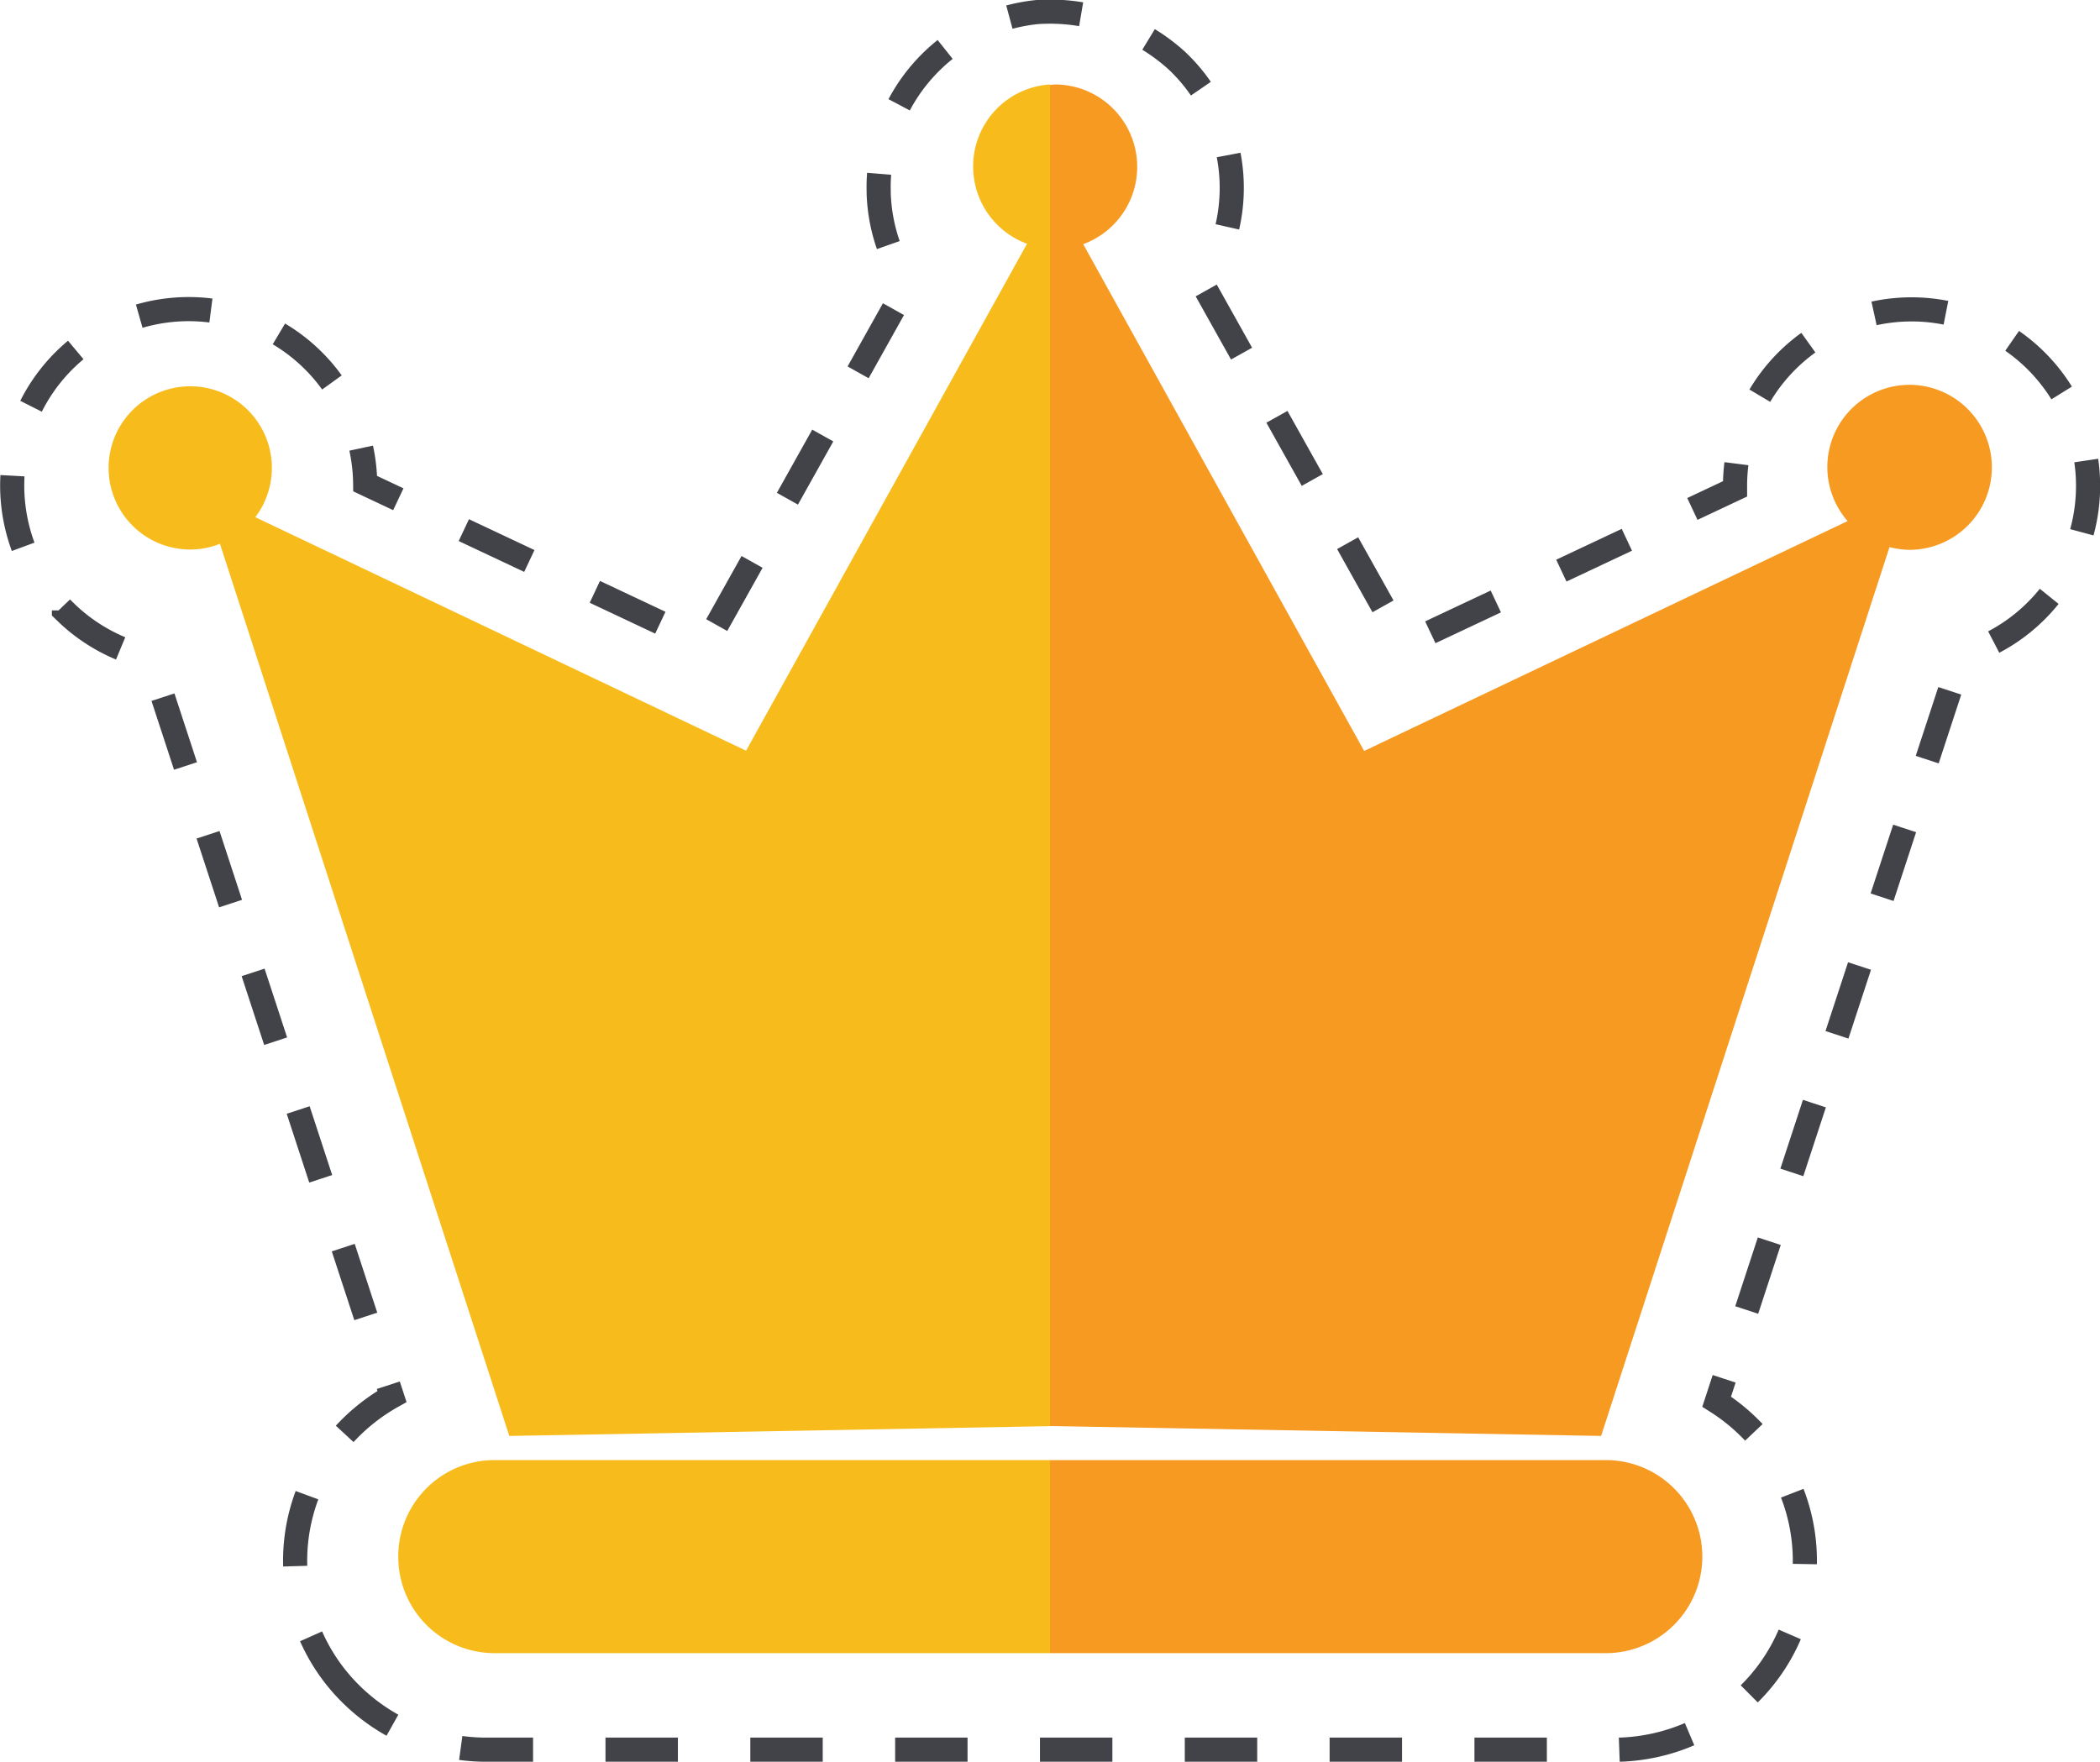
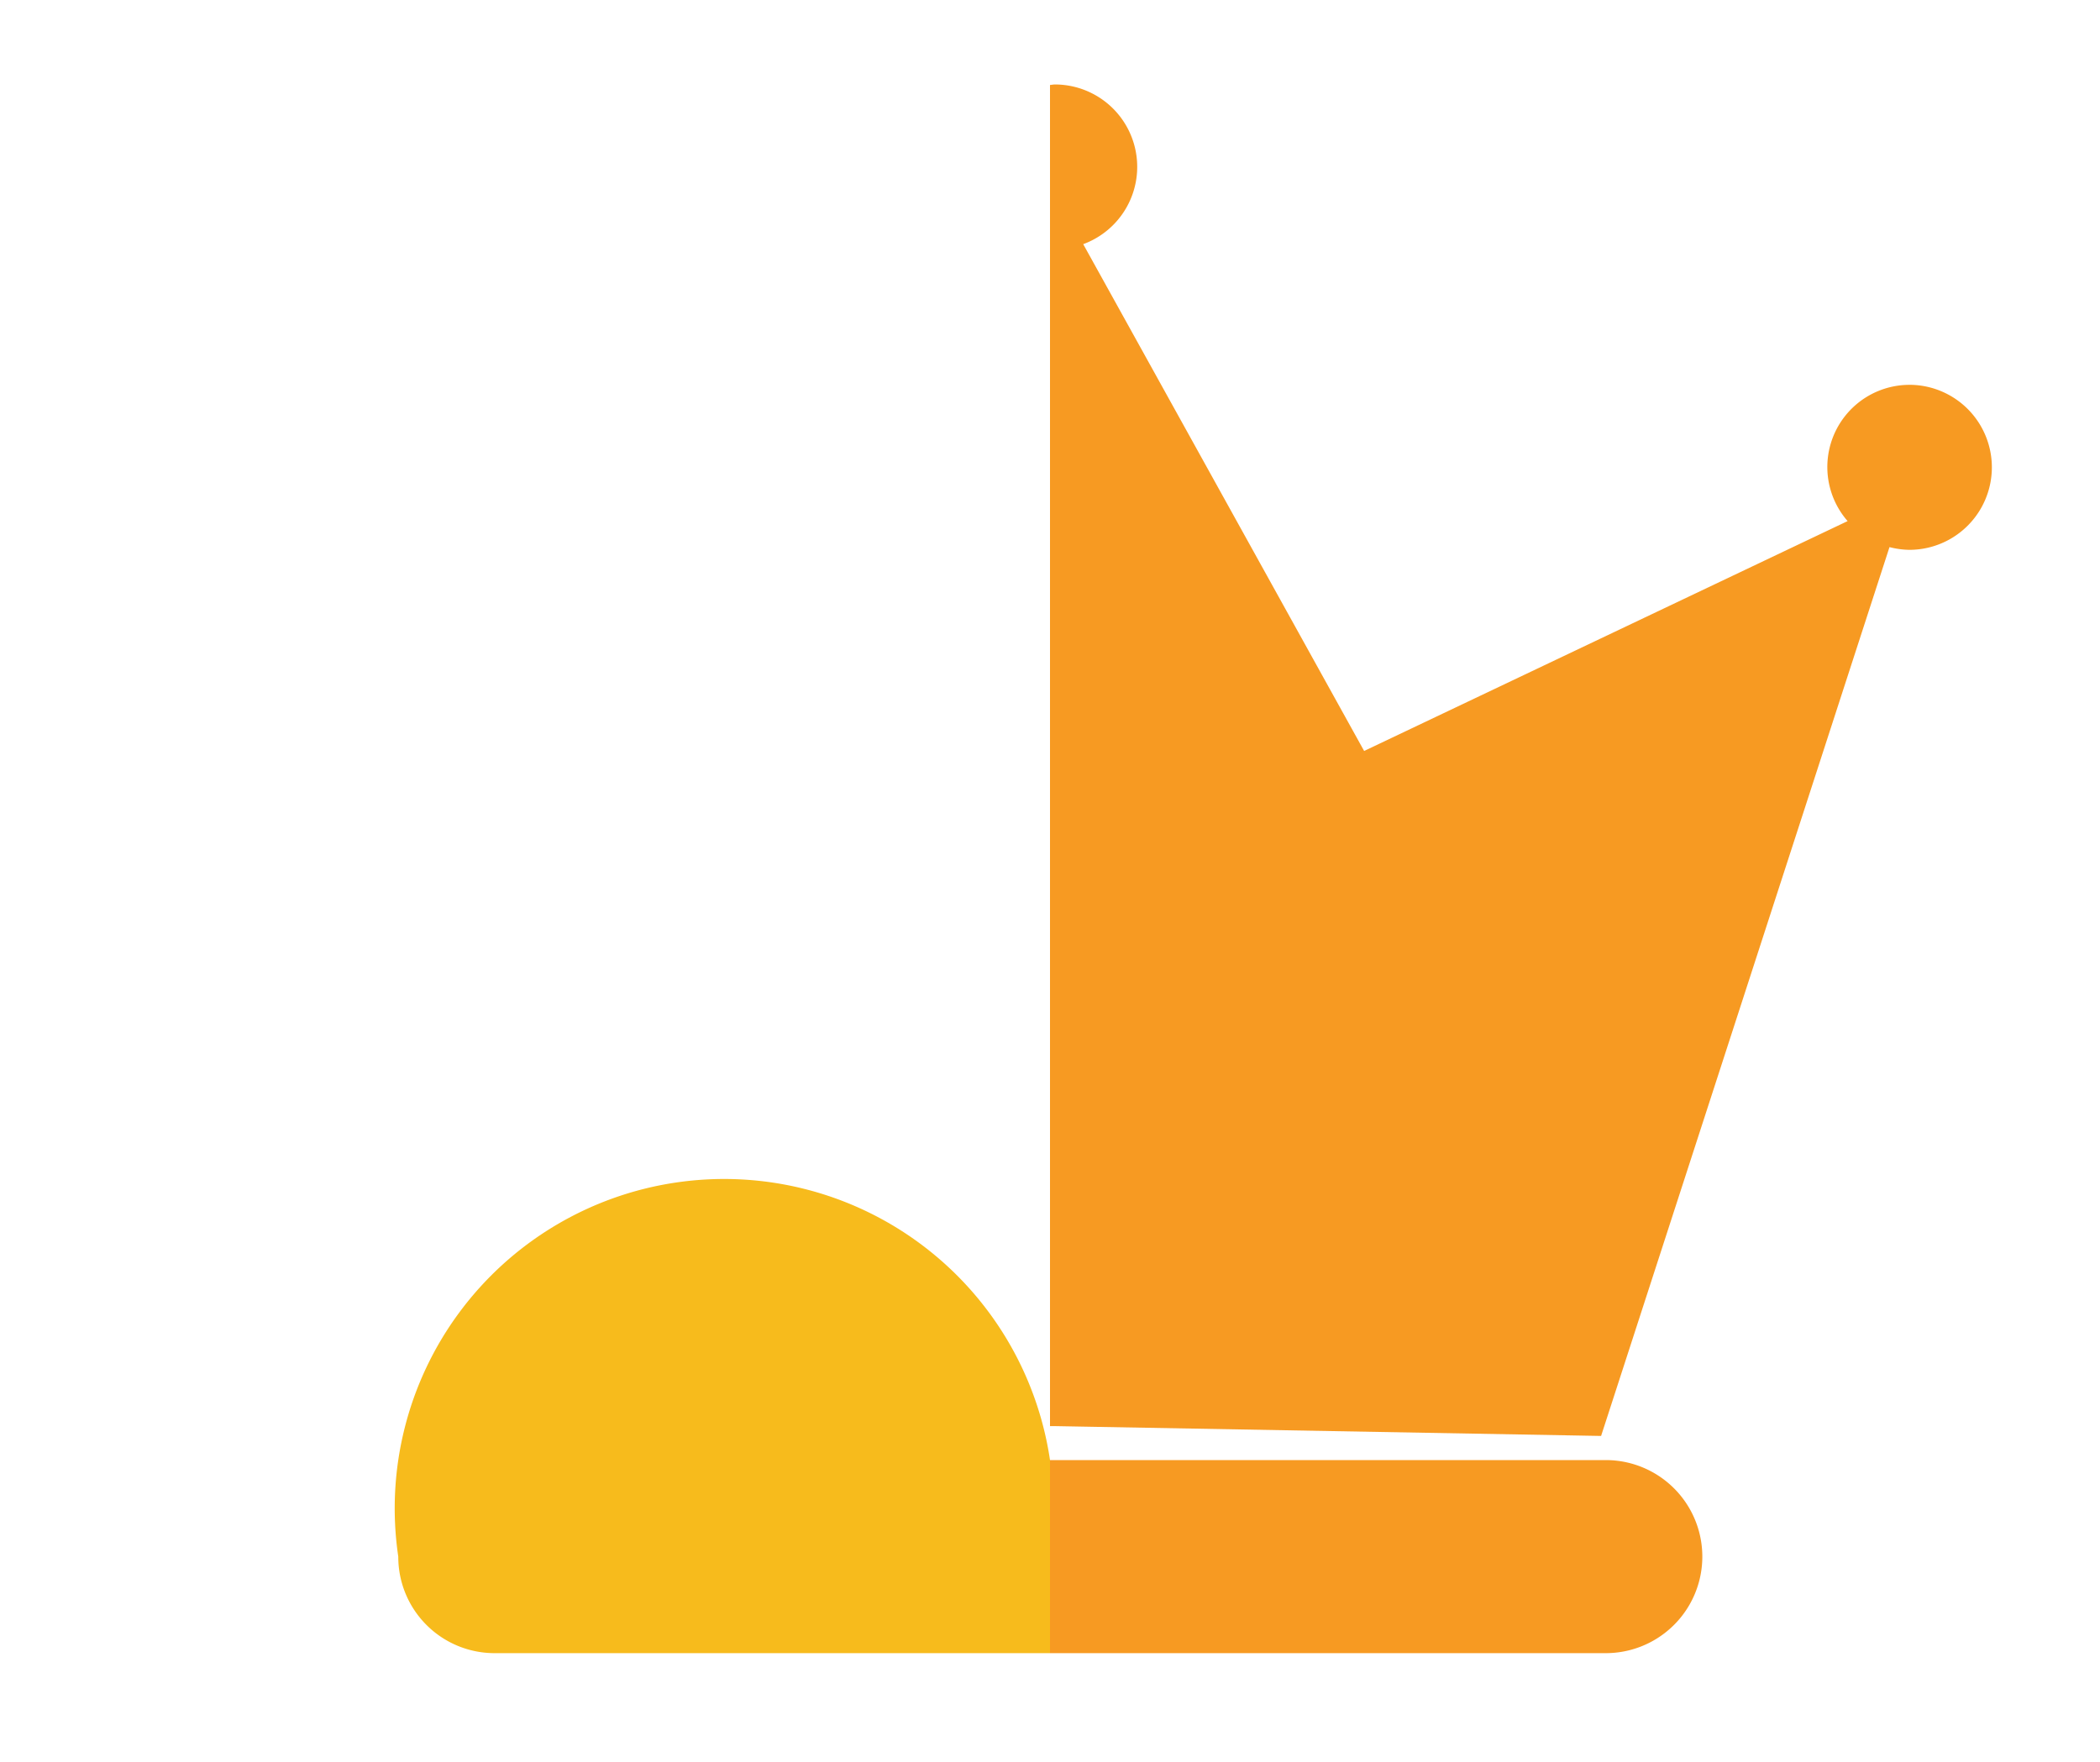
<svg xmlns="http://www.w3.org/2000/svg" width="87" height="73" viewBox="0 0 87 73">
  <g id="Group_20" data-name="Group 20" transform="translate(0.5 0.5)">
    <path id="Fill_12" data-name="Fill 12" d="M23.025,8a4,4,0,0,0,0-8H0V8Z" transform="translate(43 60)" fill="#f79a22" />
-     <path id="Fill_14" data-name="Fill 14" d="M0,4A3.989,3.989,0,0,0,3.975,8H27V0H3.975A3.988,3.988,0,0,0,0,4" transform="translate(16 60)" fill="#f7bb1c" />
+     <path id="Fill_14" data-name="Fill 14" d="M0,4A3.989,3.989,0,0,0,3.975,8H27V0A3.988,3.988,0,0,0,0,4" transform="translate(16 60)" fill="#f7bb1c" />
    <path id="Fill_16" data-name="Fill 16" d="M35.6,12.446a3.406,3.406,0,0,0-2.556,5.646l-20.03,9.525-11.638-21A3.413,3.413,0,0,0,.211,0C.137,0,.071.016,0,.021V55.593l.213,0L22.831,56,34.779,19.17a3.463,3.463,0,0,0,.822.113,3.419,3.419,0,0,0,0-6.838" transform="translate(43 3)" fill="#f79a22" />
-     <path id="Fill_18" data-name="Fill 18" d="M35.816,3.4a3.409,3.409,0,0,0,2.232,3.2L26.409,27.606,6.077,17.93A3.382,3.382,0,1,0,3.4,19.27a3.315,3.315,0,0,0,1.212-.237L16.6,56,39,55.594V0a3.4,3.4,0,0,0-3.184,3.4" transform="translate(4 3)" fill="#f7bb1c" />
-     <path id="Combined_Shape" data-name="Combined Shape" d="M14.094,69.748a7.754,7.754,0,0,1-.119-11.037,7.953,7.953,0,0,1,1.765-1.347L5.716,26.753l-.182-.042a7.306,7.306,0,0,1-3.21-1.749l-.175-.169A7.312,7.312,0,1,1,14.629,19.54l14.12,6.654L37.1,11.264l-.029-.041a7.236,7.236,0,0,1-1.167-3.671L35.9,7.26A7.3,7.3,0,0,1,42.466,0a7.828,7.828,0,0,1,5.766,1.991A7.249,7.249,0,0,1,49.3,11.326l.03-.044,8.35,14.924,13.7-6.449c0-.041,0-.081,0-.122a7.313,7.313,0,1,1,9.574,6.952l-.193.059L70.619,57.579a7.951,7.951,0,0,1,1.287,1.015,7.754,7.754,0,0,1,.119,11.037A7.969,7.969,0,0,1,66.572,72L19.665,72A7.978,7.978,0,0,1,14.094,69.748Z" fill="none" stroke="#424349" stroke-miterlimit="10" stroke-width="1" stroke-dasharray="3" />
  </g>
</svg>